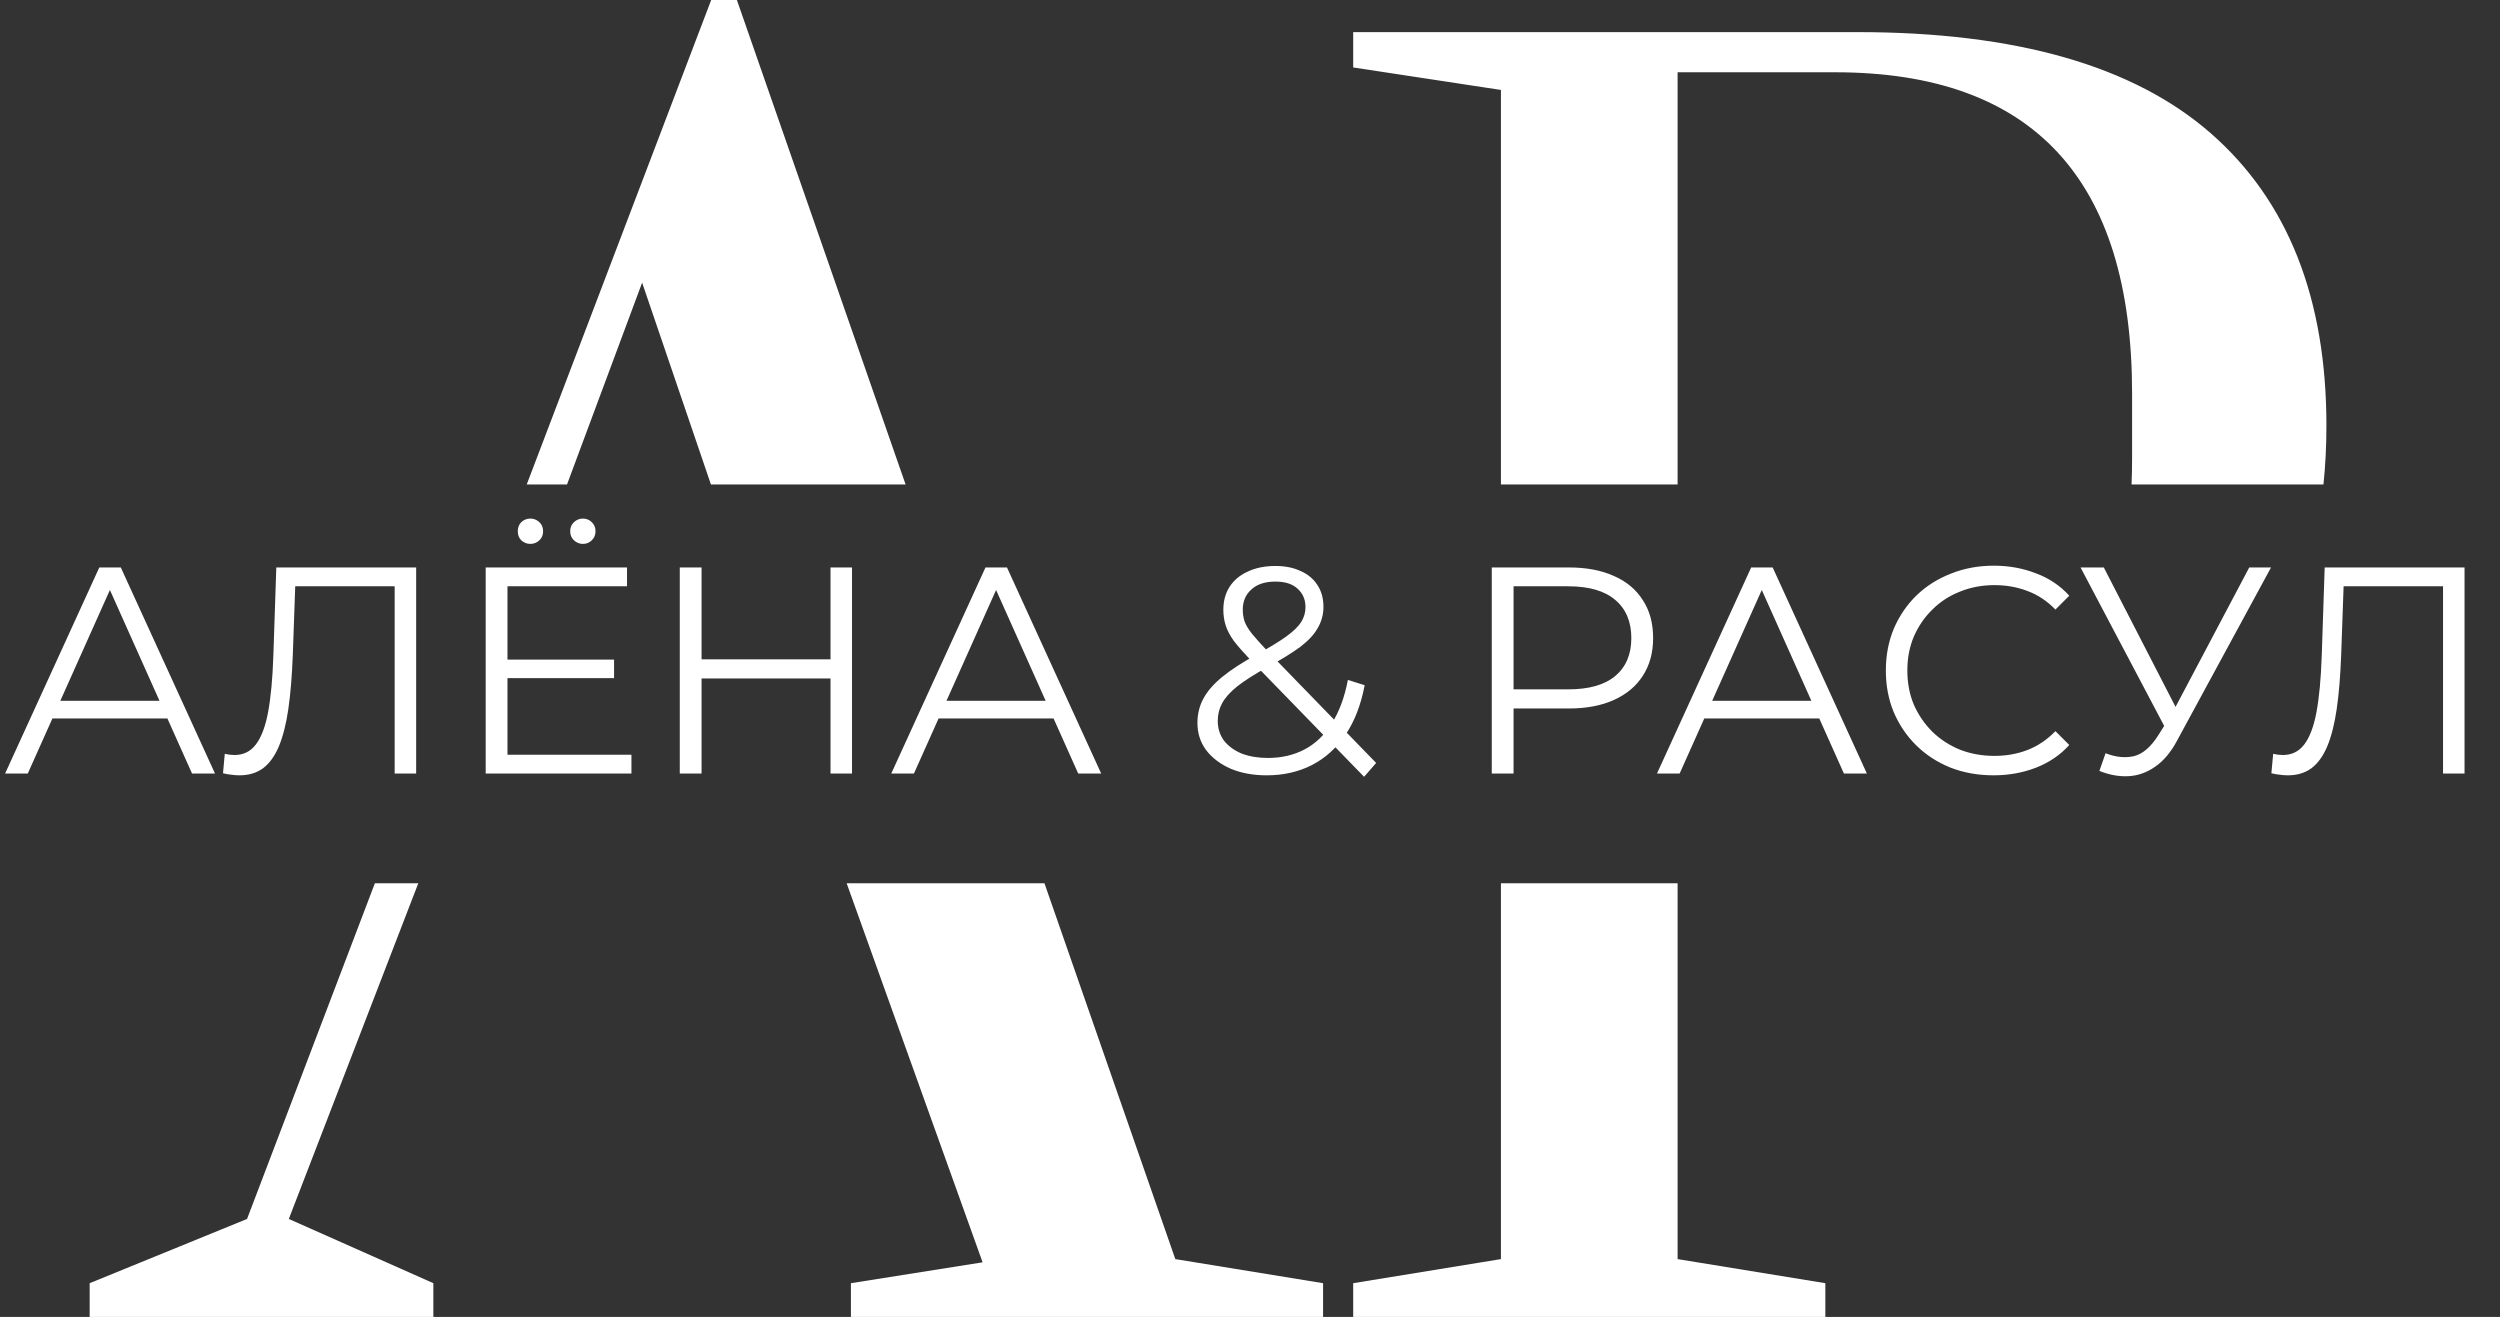
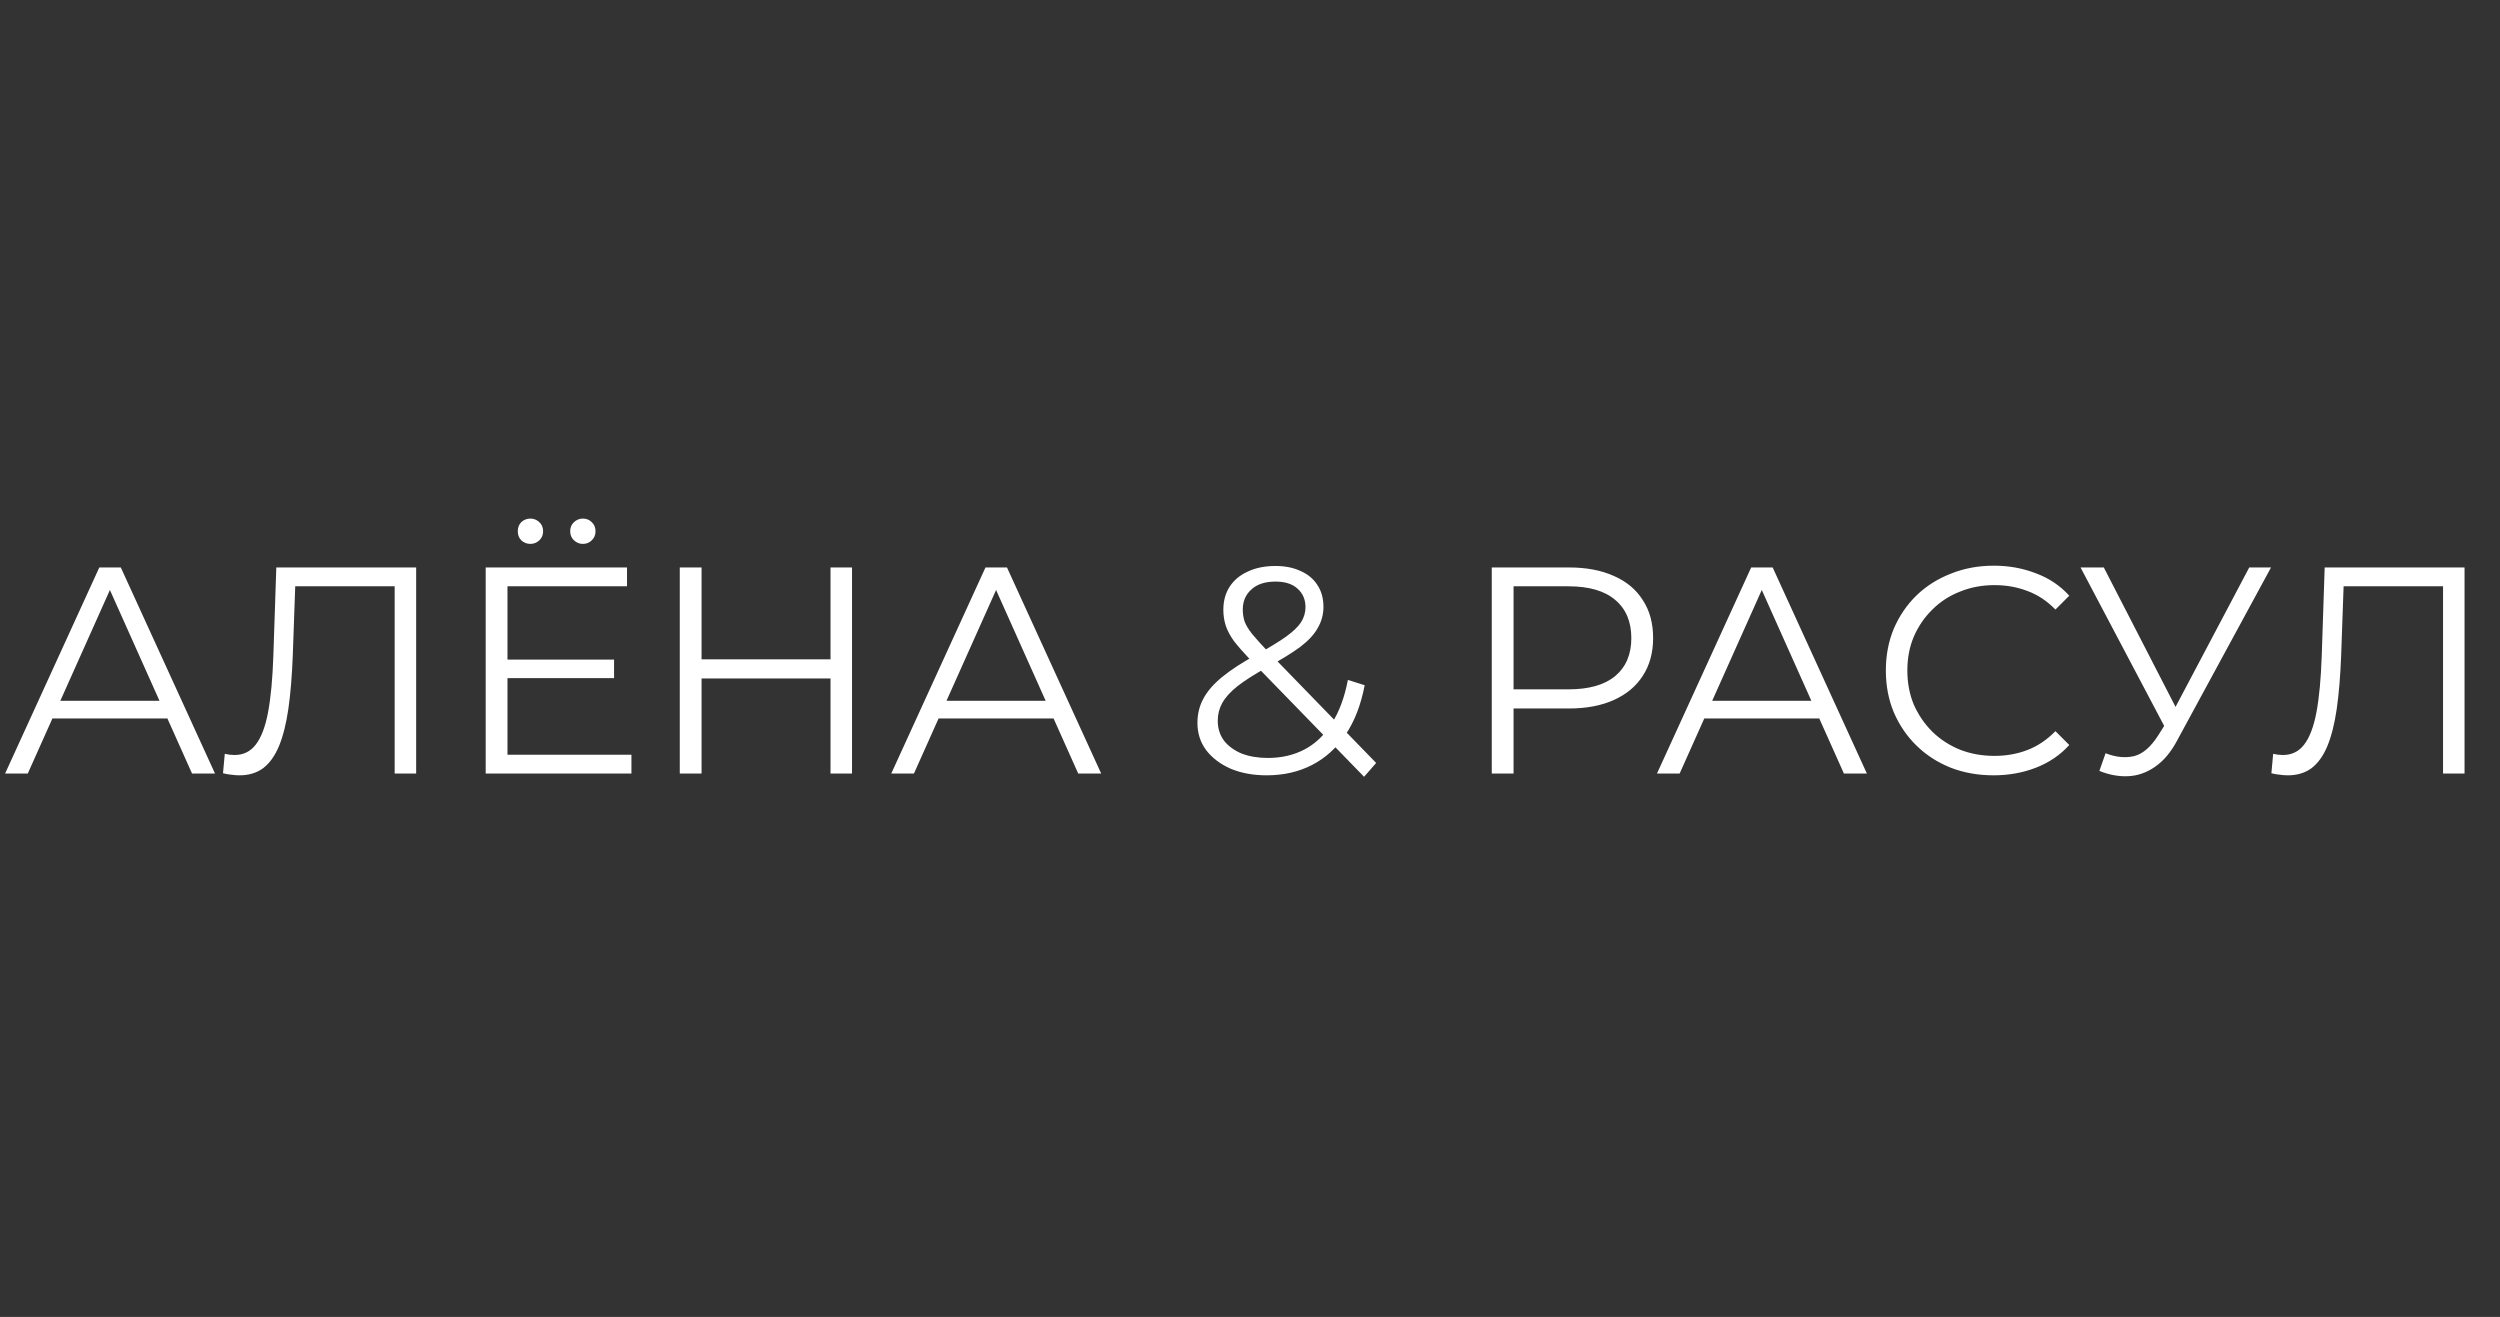
<svg xmlns="http://www.w3.org/2000/svg" width="934" height="492" viewBox="0 0 934 492" fill="none">
  <rect x="0" y="0" width="934" height="492" fill="#333333" stroke="none" />
-   <path fill-rule="evenodd" clip-rule="evenodd" d="M33.5 479.4V492H161.9V479.4L107.9 455.4L156.269 330H140.048L92.3 455.4L33.5 479.4ZM196.782 181H211.839L239.9 105.6L265.605 181H338.327L275.3 0H265.7L196.782 181ZM390.211 330H316.315L367.1 471.6L317.9 479.4V492H494.3V479.4L439.1 470.4L390.211 330ZM560.75 330H626.75V470.4L681.95 479.4V492H505.55V479.4L560.75 470.4V330ZM868.043 181C868.781 173.954 869.15 166.62 869.15 159C869.15 111.4 854.75 75 825.95 49.8C797.15 24.6 753.15 12 693.95 12H505.55V25.2L560.75 33.6V181H626.75V27H685.55C759.55 27 796.55 67 796.55 147V171C796.55 174.405 796.484 177.739 796.351 181H868.043Z" fill="white" />
  <path d="M1.902 289L37.102 212H45.132L80.332 289H71.752L39.412 216.73H42.712L10.372 289H1.902ZM15.762 268.43L18.182 261.83H62.952L65.372 268.43H15.762ZM89.477 289.66C88.451 289.66 87.461 289.587 86.507 289.44C85.554 289.367 84.491 289.183 83.317 288.89L83.977 281.63C85.224 281.923 86.434 282.07 87.607 282.07C90.907 282.07 93.547 280.787 95.527 278.22C97.581 275.58 99.121 271.547 100.147 266.12C101.174 260.62 101.834 253.58 102.127 245L103.227 212H155.477V289H147.447V216.84L149.537 219.04H108.397L110.377 216.73L109.387 244.78C109.094 252.48 108.544 259.153 107.737 264.8C106.931 270.373 105.757 275.03 104.217 278.77C102.677 282.437 100.697 285.187 98.277 287.02C95.857 288.78 92.924 289.66 89.477 289.66ZM188.715 246.43H229.415V253.36H188.715V246.43ZM189.595 281.96H235.905V289H181.455V212H234.255V219.04H189.595V281.96ZM217.755 203.2C216.508 203.2 215.408 202.76 214.455 201.88C213.501 201 213.025 199.863 213.025 198.47C213.025 197.077 213.501 195.94 214.455 195.06C215.408 194.18 216.508 193.74 217.755 193.74C219.075 193.74 220.175 194.18 221.055 195.06C222.008 195.94 222.485 197.077 222.485 198.47C222.485 199.863 222.008 201 221.055 201.88C220.175 202.76 219.075 203.2 217.755 203.2ZM198.175 203.2C196.855 203.2 195.718 202.76 194.765 201.88C193.885 201 193.445 199.863 193.445 198.47C193.445 197.077 193.885 195.94 194.765 195.06C195.718 194.18 196.855 193.74 198.175 193.74C199.421 193.74 200.521 194.18 201.475 195.06C202.428 195.94 202.905 197.077 202.905 198.47C202.905 199.863 202.428 201 201.475 201.88C200.521 202.76 199.421 203.2 198.175 203.2ZM310.284 212H318.314V289H310.284V212ZM262.104 289H253.964V212H262.104V289ZM311.054 253.47H261.224V246.32H311.054V253.47ZM332.976 289L368.176 212H376.206L411.406 289H402.826L370.486 216.73H373.786L341.446 289H332.976ZM346.836 268.43L349.256 261.83H394.026L396.446 268.43H346.836ZM473.211 289.66C468.224 289.66 463.787 288.853 459.901 287.24C456.014 285.553 452.934 283.243 450.661 280.31C448.461 277.377 447.361 273.967 447.361 270.08C447.361 266.78 448.094 263.773 449.561 261.06C451.027 258.273 453.374 255.56 456.601 252.92C459.901 250.207 464.264 247.383 469.691 244.45C474.311 241.883 477.904 239.683 480.471 237.85C483.111 235.943 484.981 234.147 486.081 232.46C487.181 230.7 487.731 228.83 487.731 226.85C487.731 223.99 486.741 221.68 484.761 219.92C482.854 218.16 480.104 217.28 476.511 217.28C472.624 217.28 469.617 218.27 467.491 220.25C465.364 222.157 464.301 224.65 464.301 227.73C464.301 229.27 464.521 230.737 464.961 232.13C465.474 233.523 466.391 235.063 467.711 236.75C469.104 238.437 471.011 240.563 473.431 243.13L514.131 285.04L509.621 290.21L467.161 246.54C464.594 243.827 462.541 241.48 461.001 239.5C459.534 237.447 458.507 235.503 457.921 233.67C457.334 231.837 457.041 229.893 457.041 227.84C457.041 224.54 457.811 221.68 459.351 219.26C460.964 216.767 463.237 214.86 466.171 213.54C469.104 212.147 472.551 211.45 476.511 211.45C480.104 211.45 483.221 212.073 485.861 213.32C488.574 214.493 490.664 216.217 492.131 218.49C493.671 220.763 494.441 223.513 494.441 226.74C494.441 229.527 493.744 232.13 492.351 234.55C491.031 236.97 488.831 239.353 485.751 241.7C482.671 243.973 478.491 246.54 473.211 249.4C468.591 251.967 464.924 254.313 462.211 256.44C459.571 258.567 457.701 260.657 456.601 262.71C455.501 264.69 454.951 266.89 454.951 269.31C454.951 272.097 455.721 274.553 457.261 276.68C458.874 278.733 461.074 280.347 463.861 281.52C466.721 282.62 469.984 283.17 473.651 283.17C478.784 283.17 483.367 282.107 487.401 279.98C491.434 277.853 494.807 274.627 497.521 270.3C500.307 265.973 502.324 260.547 503.571 254.02L509.841 256C508.447 263.333 506.064 269.493 502.691 274.48C499.317 279.467 495.137 283.243 490.151 285.81C485.164 288.377 479.517 289.66 473.211 289.66ZM557.324 289V212H586.144C592.67 212 598.28 213.063 602.974 215.19C607.667 217.243 611.26 220.25 613.754 224.21C616.32 228.097 617.604 232.827 617.604 238.4C617.604 243.827 616.32 248.52 613.754 252.48C611.26 256.367 607.667 259.373 602.974 261.5C598.28 263.627 592.67 264.69 586.144 264.69H561.834L565.464 260.84V289H557.324ZM565.464 261.5L561.834 257.54H585.924C593.624 257.54 599.454 255.89 603.414 252.59C607.447 249.217 609.464 244.487 609.464 238.4C609.464 232.24 607.447 227.473 603.414 224.1C599.454 220.727 593.624 219.04 585.924 219.04H561.834L565.464 215.19V261.5ZM619.041 289L654.241 212H662.271L697.471 289H688.891L656.551 216.73H659.851L627.511 289H619.041ZM632.901 268.43L635.321 261.83H680.091L682.511 268.43H632.901ZM744.812 289.66C739.019 289.66 733.665 288.707 728.752 286.8C723.839 284.82 719.585 282.07 715.992 278.55C712.399 275.03 709.575 270.887 707.522 266.12C705.542 261.353 704.552 256.147 704.552 250.5C704.552 244.853 705.542 239.647 707.522 234.88C709.575 230.113 712.399 225.97 715.992 222.45C719.659 218.93 723.949 216.217 728.862 214.31C733.775 212.33 739.129 211.34 744.922 211.34C750.495 211.34 755.739 212.293 760.652 214.2C765.565 216.033 769.709 218.82 773.082 222.56L767.912 227.73C764.759 224.503 761.275 222.193 757.462 220.8C753.649 219.333 749.542 218.6 745.142 218.6C740.522 218.6 736.232 219.407 732.272 221.02C728.312 222.56 724.865 224.797 721.932 227.73C718.999 230.59 716.689 233.963 715.002 237.85C713.389 241.663 712.582 245.88 712.582 250.5C712.582 255.12 713.389 259.373 715.002 263.26C716.689 267.073 718.999 270.447 721.932 273.38C724.865 276.24 728.312 278.477 732.272 280.09C736.232 281.63 740.522 282.4 745.142 282.4C749.542 282.4 753.649 281.667 757.462 280.2C761.275 278.733 764.759 276.387 767.912 273.16L773.082 278.33C769.709 282.07 765.565 284.893 760.652 286.8C755.739 288.707 750.459 289.66 744.812 289.66ZM786.639 281.41C790.379 282.877 793.899 283.243 797.199 282.51C800.499 281.703 803.542 279.1 806.329 274.7L810.069 268.76L810.839 267.77L840.319 212H848.459L813.479 276.46C811.132 280.933 808.345 284.27 805.119 286.47C801.965 288.67 798.592 289.843 794.999 289.99C791.479 290.137 787.922 289.477 784.329 288.01L786.639 281.41ZM810.619 275.14L777.289 212H785.979L815.019 268.43L810.619 275.14ZM854.751 289.66C853.724 289.66 852.734 289.587 851.781 289.44C850.828 289.367 849.764 289.183 848.591 288.89L849.251 281.63C850.498 281.923 851.708 282.07 852.881 282.07C856.181 282.07 858.821 280.787 860.801 278.22C862.854 275.58 864.394 271.547 865.421 266.12C866.448 260.62 867.108 253.58 867.401 245L868.501 212H920.751V289H912.721V216.84L914.811 219.04H873.671L875.651 216.73L874.661 244.78C874.368 252.48 873.818 259.153 873.011 264.8C872.204 270.373 871.031 275.03 869.491 278.77C867.951 282.437 865.971 285.187 863.551 287.02C861.131 288.78 858.198 289.66 854.751 289.66Z" fill="white" />
</svg>